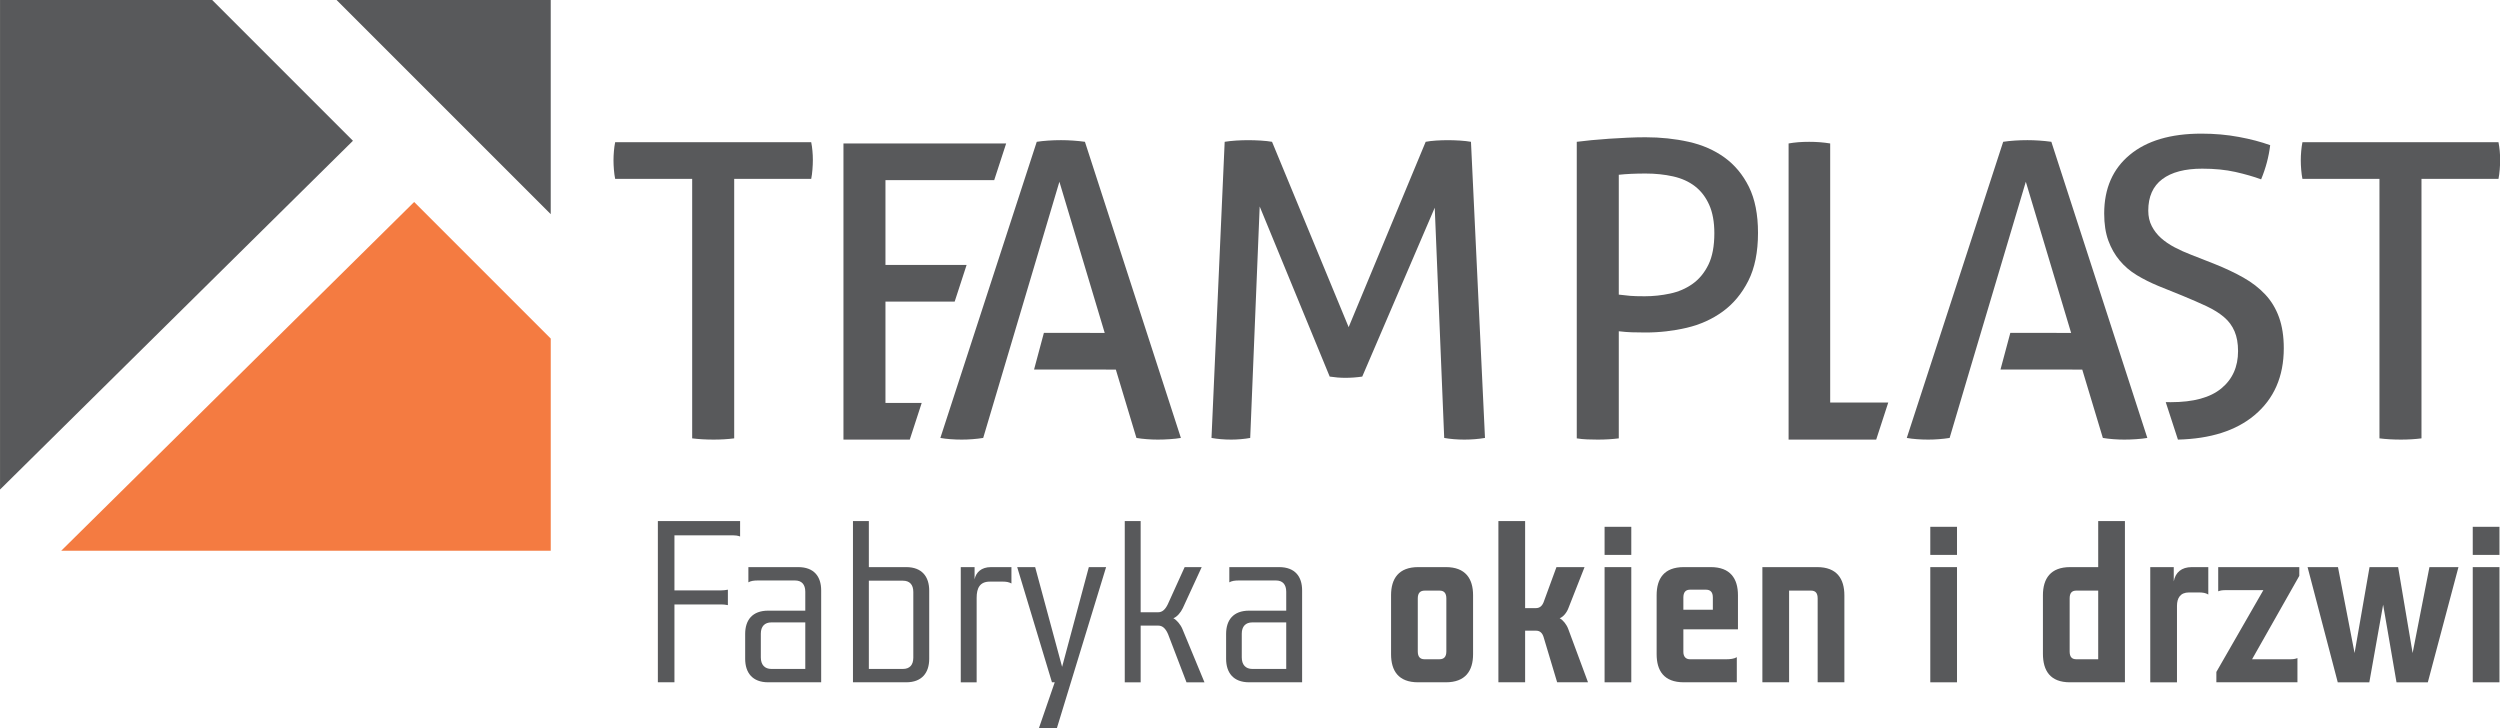
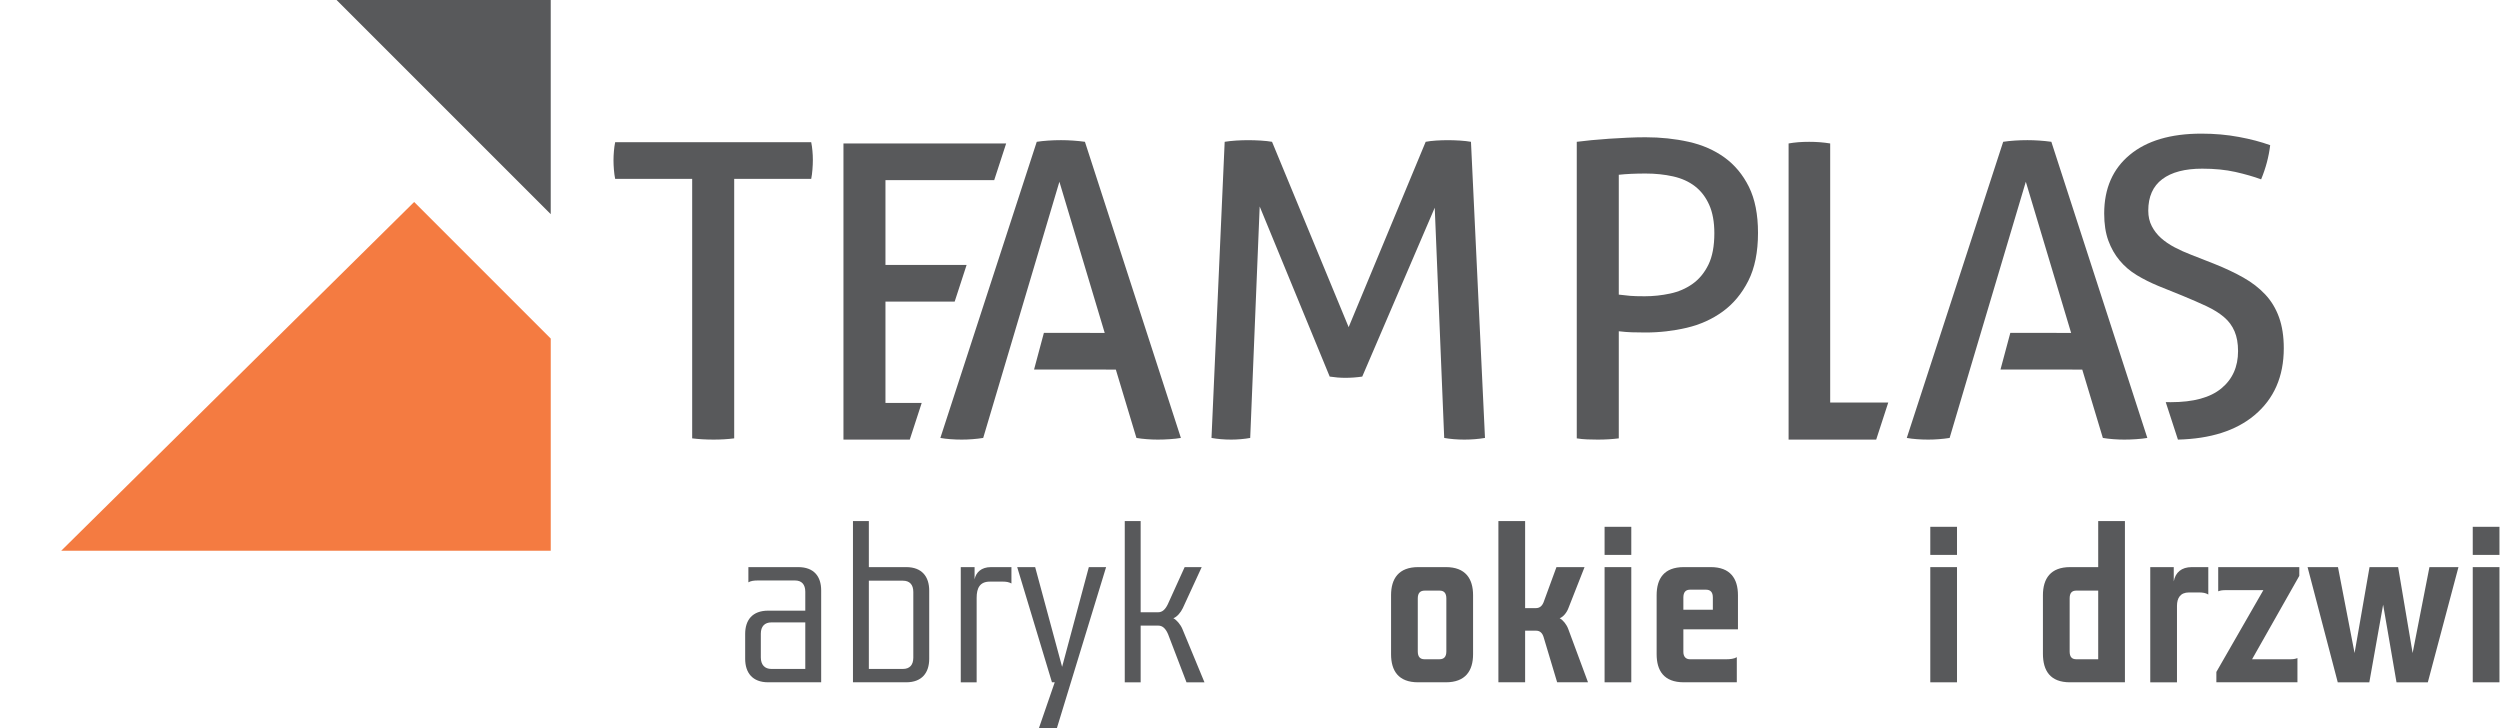
<svg xmlns="http://www.w3.org/2000/svg" xmlns:ns1="http://www.serif.com/" width="100%" height="100%" viewBox="0 0 5522 1609" version="1.1" xml:space="preserve" style="fill-rule:evenodd;clip-rule:evenodd;stroke-linejoin:round;stroke-miterlimit:2;">
  <g transform="matrix(4.167,0,0,4.167,-733.77,-356.359)">
    <g id="Warstwa-1" ns1:id="Warstwa 1">
      <g transform="matrix(1,0,0,1,524.804,361.711)">
-         <path d="M0,85.473L0,0L43.593,0L43.593,8.179C42.249,7.691 41.032,7.571 39.928,7.571L8.787,7.571L8.787,36.75L33.581,36.75C34.678,36.75 35.902,36.63 37.118,36.382L37.118,44.569C35.902,44.321 34.678,44.201 33.581,44.201L8.787,44.201L8.787,85.473L0,85.473Z" style="fill:rgb(88,89,91);fill-rule:nonzero;" />
-       </g>
+         </g>
      <g transform="matrix(1,0,0,1,602.949,424.101)">
        <path d="M0,-14.894L0,-24.906C0,-28.811 -1.953,-30.884 -5.378,-30.884L-25.402,-30.884C-27.235,-30.884 -28.939,-30.644 -30.164,-29.908L-30.164,-37.975L-3.786,-37.975C4.762,-37.975 8.419,-32.845 8.419,-25.642L8.419,23.081L-19.664,23.081C-28.083,23.081 -31.868,17.951 -31.868,10.628L-31.868,-2.561C-31.868,-9.884 -28.083,-14.894 -19.664,-14.894L0,-14.894ZM-23.569,-2.681L-23.569,9.892C-23.569,13.805 -21.496,16.006 -17.951,16.006L0,16.006L0,-8.668L-17.951,-8.668C-21.496,-8.668 -23.569,-6.587 -23.569,-2.681" style="fill:rgb(88,89,91);fill-rule:nonzero;" />
      </g>
      <g transform="matrix(1,0,0,1,628.222,447.182)">
        <path d="M0,-85.473L8.419,-85.473L8.419,-61.055L28.203,-61.055C36.63,-61.055 40.416,-55.925 40.416,-48.595L40.416,-12.452C40.416,-5.13 36.63,0 28.203,0L0,0L0,-85.473ZM8.419,-7.082L26.498,-7.082C30.036,-7.082 31.988,-9.155 31.988,-13.069L31.988,-47.866C31.988,-51.772 30.036,-53.853 26.498,-53.853L8.419,-53.853L8.419,-7.082Z" style="fill:rgb(88,89,91);fill-rule:nonzero;" />
      </g>
      <g transform="matrix(1,0,0,1,700.746,439.496)">
        <path d="M0,-45.674C-5.25,-45.674 -6.963,-42.257 -6.963,-37.127L-6.963,7.691L-15.382,7.691L-15.382,-53.365L-8.059,-53.365L-8.059,-46.89C-7.331,-50.556 -4.514,-53.365 0.608,-53.365L11.477,-53.365L11.477,-44.698C10.132,-45.426 8.787,-45.674 7.083,-45.674L0,-45.674Z" style="fill:rgb(88,89,91);fill-rule:nonzero;" />
      </g>
      <g transform="matrix(1,0,0,1,726.75,386.13)">
        <path d="M0,85.473L8.419,61.055L6.955,61.055L-11.477,0L-1.953,0L12.333,52.868L26.498,0L35.654,0L9.524,85.473L0,85.473Z" style="fill:rgb(88,89,91);fill-rule:nonzero;" />
      </g>
      <g transform="matrix(1,0,0,1,795.123,403.114)">
        <path d="M0,2.673L8.915,-16.983L17.951,-16.983L7.939,4.754C6.843,7.075 4.882,9.388 2.929,10.124C4.642,10.98 6.715,13.421 7.691,15.742L19.416,44.073L9.892,44.073L0.12,18.551C-1.096,15.742 -2.681,14.029 -5.01,14.029L-14.406,14.029L-14.406,44.073L-22.833,44.073L-22.833,-41.4L-14.406,-41.4L-14.406,6.947L-5.13,6.947C-2.929,6.947 -1.345,5.482 0,2.673" style="fill:rgb(88,89,91);fill-rule:nonzero;" />
      </g>
      <g transform="matrix(1,0,0,1,857.883,424.101)">
-         <path d="M0,-14.894L0,-24.906C0,-28.811 -1.953,-30.884 -5.378,-30.884L-25.402,-30.884C-27.235,-30.884 -28.939,-30.644 -30.164,-29.908L-30.164,-37.975L-3.786,-37.975C4.762,-37.975 8.419,-32.845 8.419,-25.642L8.419,23.081L-19.664,23.081C-28.083,23.081 -31.868,17.951 -31.868,10.628L-31.868,-2.561C-31.868,-9.884 -28.083,-14.894 -19.664,-14.894L0,-14.894ZM-23.569,-2.681L-23.569,9.892C-23.569,13.805 -21.496,16.006 -17.951,16.006L0,16.006L0,-8.668L-17.951,-8.668C-21.496,-8.668 -23.569,-6.587 -23.569,-2.681" style="fill:rgb(88,89,91);fill-rule:nonzero;" />
-       </g>
+         </g>
      <g transform="matrix(1,0,0,1,913.449,432.281)">
        <path d="M0,-31.252C0,-40.047 4.026,-46.154 14.406,-46.154L29.059,-46.154C39.439,-46.154 43.473,-40.047 43.473,-31.252L43.473,0.008C43.473,8.796 39.439,14.902 29.059,14.902L14.286,14.902C3.906,14.902 0,8.796 0,0.008L0,-31.252ZM29.307,-29.547C29.307,-32.356 28.083,-33.693 25.762,-33.693L17.823,-33.693C15.382,-33.693 14.165,-32.356 14.165,-29.547L14.165,-1.464C14.165,1.353 15.382,2.689 17.703,2.689L25.642,2.689C28.083,2.689 29.307,1.353 29.307,-1.464L29.307,-29.547Z" style="fill:rgb(88,89,91);fill-rule:nonzero;" />
      </g>
      <g transform="matrix(1,0,0,1,994.275,404.076)">
        <path d="M0,0.736L6.843,-17.943L21.736,-17.943L13.189,3.785C12.333,6.114 10.508,8.427 8.547,9.163C10.26,10.02 12.213,12.461 13.069,14.782L23.569,43.105L7.211,43.105L0,19.047C-0.608,17.102 -1.825,15.75 -3.906,15.75L-9.764,15.75L-9.764,43.105L-23.929,43.105L-23.929,-42.369L-9.764,-42.369L-9.764,3.785L-4.026,3.785C-2.193,3.785 -0.856,2.817 0,0.736" style="fill:rgb(88,89,91);fill-rule:nonzero;" />
      </g>
      <g transform="matrix(1,0,0,1,0,245.022)">
        <path d="M1040.79,134.635L1026.63,134.635L1026.63,119.741L1040.79,119.741L1040.79,134.635ZM1040.79,202.166L1026.63,202.166L1026.63,141.11L1040.79,141.11L1040.79,202.166Z" style="fill:rgb(88,89,91);fill-rule:nonzero;" />
      </g>
      <g transform="matrix(1,0,0,1,1068.39,402.244)">
        <path d="M0,28.82C0,31.389 1.344,32.734 3.537,32.734L22.713,32.734C24.786,32.734 26.978,32.485 28.331,31.629L28.331,44.938L0.24,44.938C-10.38,44.938 -14.166,38.712 -14.166,30.045L-14.166,-1.216C-14.166,-10.011 -10.26,-16.118 0.24,-16.118L14.526,-16.118C24.906,-16.118 28.939,-10.011 28.939,-1.216L28.939,16.855L0,16.855L0,28.82ZM15.63,6.475L15.63,0.009C15.63,-2.8 14.406,-4.153 11.965,-4.153L3.537,-4.153C1.216,-4.153 0,-2.8 0,0.009L0,6.475L15.63,6.475Z" style="fill:rgb(88,89,91);fill-rule:nonzero;" />
      </g>
      <g transform="matrix(1,0,0,1,1153.74,386.128)">
-         <path d="M0,61.056L-14.166,61.056L-14.166,16.607C-14.166,13.798 -15.262,12.453 -17.711,12.453L-29.307,12.453L-29.307,61.056L-43.465,61.056L-43.465,0L-14.406,0C-4.034,0 0,6.106 0,15.022L0,61.056Z" style="fill:rgb(88,89,91);fill-rule:nonzero;" />
-       </g>
+         </g>
      <g transform="matrix(1,0,0,1,0,245.022)">
        <path d="M1213.44,134.635L1199.28,134.635L1199.28,119.741L1213.44,119.741L1213.44,134.635ZM1213.44,202.166L1199.28,202.166L1199.28,141.11L1213.44,141.11L1213.44,202.166Z" style="fill:rgb(88,89,91);fill-rule:nonzero;" />
      </g>
      <g transform="matrix(1,0,0,1,1273.27,361.711)">
        <path d="M0,85.473C-10.38,85.473 -14.286,79.367 -14.286,70.331L-14.286,39.319C-14.286,30.523 -10.26,24.417 0.12,24.417L15.014,24.417L15.014,0L29.179,0L29.179,85.473L0,85.473ZM3.417,36.87C0.976,36.87 -0.12,38.215 -0.12,41.024L-0.12,69.107C-0.12,71.924 0.976,73.26 3.417,73.26L15.014,73.26L15.014,36.87L3.417,36.87Z" style="fill:rgb(88,89,91);fill-rule:nonzero;" />
      </g>
      <g transform="matrix(1,0,0,1,1336.39,433.757)">
-         <path d="M0,-34.198C-4.642,-34.198 -6.347,-31.141 -6.347,-27.115L-6.347,13.429L-20.512,13.429L-20.512,-47.627L-8.059,-47.627L-8.059,-40.056C-7.211,-44.818 -3.914,-47.627 1.464,-47.627L10.252,-47.627L10.252,-33.094C8.915,-33.95 7.323,-34.198 5.25,-34.198L0,-34.198Z" style="fill:rgb(88,89,91);fill-rule:nonzero;" />
+         <path d="M0,-34.198C-4.642,-34.198 -6.347,-31.141 -6.347,-27.115L-6.347,13.429L-20.512,13.429L-20.512,-47.627L-8.059,-47.627L-8.059,-40.056C-7.211,-44.818 -3.914,-47.627 1.464,-47.627L10.252,-47.627L10.252,-33.094C8.915,-33.95 7.323,-34.198 5.25,-34.198Z" style="fill:rgb(88,89,91);fill-rule:nonzero;" />
      </g>
      <g transform="matrix(1,0,0,1,1350.92,391.623)">
        <path d="M0,50.068L24.906,6.715L4.882,6.715C3.417,6.715 2.193,6.835 0.976,7.331L0.976,-5.49L43.961,-5.49L43.961,-0.856L18.927,43.353L39.071,43.353C40.536,43.353 41.76,43.225 42.977,42.737L42.977,55.558L0,55.558L0,50.068Z" style="fill:rgb(88,89,91);fill-rule:nonzero;" />
      </g>
      <g transform="matrix(1,0,0,1,1454.95,401.641)">
        <path d="M0,30.036L8.915,-15.51L24.297,-15.51L8.059,45.546L-8.547,45.546L-15.63,4.394L-22.953,45.546L-39.688,45.546L-55.686,-15.51L-39.568,-15.51L-30.772,30.036L-22.841,-15.51L-7.691,-15.51L0,30.036Z" style="fill:rgb(88,89,91);fill-rule:nonzero;" />
      </g>
      <g transform="matrix(1,0,0,1,0,245.022)">
        <path d="M1500.98,134.635L1486.82,134.635L1486.82,119.741L1500.98,119.741L1500.98,134.635ZM1500.98,202.166L1486.82,202.166L1486.82,141.11L1500.98,141.11L1500.98,202.166Z" style="fill:rgb(88,89,91);fill-rule:nonzero;" />
      </g>
      <g transform="matrix(1,0,0,1,354.5,199.042)">
        <path d="M0,-113.516L113.516,0L113.516,-113.516L0,-113.516Z" style="fill:rgb(88,89,91);fill-rule:nonzero;" />
      </g>
      <g transform="matrix(1,0,0,1,208.539,192.584)">
        <path d="M0,184.864L259.486,184.864L259.486,72.404L187.089,0L0,184.864Z" style="fill:rgb(244,123,65);fill-rule:nonzero;" />
      </g>
      <g transform="matrix(0,1,1,0,399.384,121.733)">
-         <path d="M-36.206,-223.279L223.279,-223.279L38.407,-36.206L-36.206,-110.811L-36.206,-223.279Z" style="fill:rgb(88,89,91);fill-rule:nonzero;" />
-       </g>
+         </g>
      <g transform="matrix(1,0,0,1,542.992,299.104)">
        <path d="M0,-118.766L-40.824,-118.766C-41.12,-120.215 -41.336,-121.823 -41.48,-123.568C-41.624,-125.313 -41.704,-126.985 -41.704,-128.594C-41.704,-130.194 -41.624,-131.827 -41.48,-133.508C-41.336,-135.172 -41.12,-136.741 -40.824,-138.198L63.097,-138.198C63.393,-136.741 63.609,-135.212 63.745,-133.612C63.897,-132.011 63.969,-130.411 63.969,-128.81C63.969,-127.209 63.897,-125.505 63.745,-123.68C63.609,-121.863 63.393,-120.215 63.097,-118.766L22.273,-118.766L22.273,18.776C18.919,19.216 15.286,19.432 11.356,19.432C7.283,19.432 3.489,19.216 0,18.776" style="fill:rgb(88,89,91);fill-rule:nonzero;" />
      </g>
      <g transform="matrix(1,0,0,1,825.254,317.676)">
        <path d="M0,-156.99C1.745,-157.278 3.745,-157.494 6.002,-157.646C8.259,-157.79 10.412,-157.854 12.445,-157.854C14.478,-157.854 16.703,-157.79 19.103,-157.646C21.504,-157.494 23.505,-157.278 25.106,-156.99L65.714,-58.744L106.546,-156.99C108.002,-157.278 109.827,-157.494 111.996,-157.646C114.181,-157.79 116.294,-157.854 118.342,-157.854C120.223,-157.854 122.336,-157.79 124.665,-157.646C126.994,-157.494 128.954,-157.278 130.555,-156.99L137.982,-0.017C136.229,0.272 134.453,0.496 132.636,0.64C130.811,0.784 128.954,0.864 127.066,0.864C125.177,0.864 123.32,0.784 121.504,0.64C119.679,0.496 117.966,0.272 116.365,-0.017L111.348,-122.056L72.925,-32.541C70.011,-32.109 67.026,-31.885 63.969,-31.885C61.2,-31.885 58.439,-32.109 55.67,-32.541L18.559,-122.713L13.533,-0.017C11.933,0.272 10.26,0.496 8.515,0.64C6.771,0.784 5.098,0.864 3.489,0.864C1.609,0.864 -0.224,0.784 -1.961,0.64C-3.714,0.496 -5.378,0.272 -6.987,-0.017" style="fill:rgb(88,89,91);fill-rule:nonzero;" />
      </g>
      <g transform="matrix(1,0,0,1,1034.16,235.132)">
        <path d="M0,6.555C2.329,6.843 4.37,7.059 6.106,7.211C7.859,7.355 10.412,7.427 13.757,7.427C18.271,7.427 22.745,6.947 27.179,6.003C31.62,5.066 35.59,3.354 39.079,0.881C42.577,-1.592 45.378,-4.978 47.49,-9.275C49.603,-13.565 50.652,-19.135 50.652,-25.978C50.652,-31.94 49.747,-36.966 47.923,-41.04C46.106,-45.113 43.593,-48.394 40.392,-50.867C37.19,-53.34 33.333,-55.085 28.819,-56.102C24.305,-57.118 19.432,-57.63 14.19,-57.63C8.811,-57.63 4.073,-57.414 0,-56.974M-22.273,-74.445C-20.08,-74.725 -17.503,-75.029 -14.526,-75.309C-11.533,-75.605 -8.403,-75.861 -5.13,-76.077C-1.849,-76.301 1.425,-76.478 4.698,-76.63C7.971,-76.774 11.132,-76.854 14.19,-76.854C22.201,-76.854 29.796,-76.045 37.015,-74.445C44.209,-72.844 50.548,-70.083 56.006,-66.153C61.456,-62.216 65.786,-57.014 68.995,-50.539C72.188,-44.057 73.797,-35.95 73.797,-26.194C73.797,-16.006 72.084,-7.531 68.659,-0.76C65.241,6.003 60.728,11.429 55.118,15.511C49.523,19.576 43.161,22.457 36.03,24.13C28.891,25.803 21.616,26.635 14.19,26.635C11.428,26.635 8.987,26.603 6.883,26.523C4.77,26.459 2.473,26.275 0,25.979L0,82.753C-3.497,83.185 -7.195,83.409 -11.132,83.409C-12.885,83.409 -14.734,83.369 -16.703,83.297C-18.663,83.225 -20.52,83.041 -22.273,82.753L-22.273,-74.445Z" style="fill:rgb(88,89,91);fill-rule:nonzero;" />
      </g>
      <g transform="matrix(1,0,0,1,1437.37,299.104)">
-         <path d="M0,-118.766L-40.832,-118.766C-41.112,-120.215 -41.336,-121.823 -41.48,-123.568C-41.632,-125.313 -41.704,-126.985 -41.704,-128.594C-41.704,-130.194 -41.632,-131.827 -41.48,-133.508C-41.336,-135.172 -41.112,-136.741 -40.832,-138.198L63.089,-138.198C63.377,-136.741 63.601,-135.212 63.753,-133.612C63.897,-132.011 63.969,-130.411 63.969,-128.81C63.969,-127.209 63.897,-125.505 63.753,-123.68C63.601,-121.863 63.377,-120.215 63.089,-118.766L22.273,-118.766L22.273,18.776C18.919,19.216 15.278,19.432 11.356,19.432C7.283,19.432 3.489,19.216 0,18.776" style="fill:rgb(88,89,91);fill-rule:nonzero;" />
-       </g>
+         </g>
      <g transform="matrix(1,0,0,1,623.182,318.542)">
        <path d="M0,-156.981L86.242,-156.981L79.911,-137.549L22.265,-137.549L22.265,-92.572L65.273,-92.572L58.951,-73.148L22.265,-73.148L22.265,-19.431L41.472,-19.431L35.15,0L0,0" style="fill:rgb(88,89,91);fill-rule:nonzero;" />
      </g>
      <g transform="matrix(1,0,0,1,1124.17,317.678)">
        <path d="M0,-156.117C1.609,-156.405 3.313,-156.621 5.122,-156.773C6.947,-156.917 8.883,-156.981 10.916,-156.981C12.805,-156.981 14.694,-156.917 16.59,-156.773C18.479,-156.621 20.304,-156.405 22.048,-156.117L22.048,-18.791L52.829,-18.791L46.434,0.864L0,0.864" style="fill:rgb(88,89,91);fill-rule:nonzero;" />
      </g>
      <g transform="matrix(1,0,0,1,1324.08,176.221)">
        <path d="M0,122.456C0.904,122.472 1.817,122.48 2.745,122.48C14.686,122.48 23.601,120.047 29.492,115.173C35.39,110.299 38.335,103.713 38.335,95.413C38.335,91.34 37.727,87.842 36.478,84.937C35.246,82.024 33.389,79.511 30.916,77.406C28.443,75.294 25.346,73.365 21.632,71.612C17.919,69.875 13.597,67.987 8.643,65.946L-3.802,60.92C-8.027,59.167 -11.877,57.246 -15.366,55.134C-18.863,53.021 -21.881,50.436 -24.426,47.379C-26.979,44.329 -28.979,40.8 -30.436,36.798C-31.892,32.789 -32.621,28.027 -32.621,22.497C-32.621,9.244 -28.099,-1.12 -19.079,-8.611C-10.06,-16.11 2.601,-19.864 18.911,-19.864C25.898,-19.864 32.517,-19.279 38.767,-18.111C45.034,-16.95 50.564,-15.494 55.366,-13.741C54.637,-7.635 53.037,-1.593 50.564,4.37C46.634,2.913 42.08,1.609 36.918,0.44C31.748,-0.72 25.898,-1.296 19.344,-1.296C10.164,-1.296 3.113,0.552 -1.833,4.266C-6.779,7.979 -9.26,13.541 -9.26,20.968C-9.26,24.017 -8.643,26.763 -7.403,29.156C-6.162,31.556 -4.53,33.669 -2.489,35.486C-0.448,37.303 1.945,38.943 4.714,40.4C7.483,41.856 10.388,43.161 13.445,44.329L25.674,49.131C31.492,51.452 36.662,53.893 41.176,56.446C45.69,58.991 49.539,61.976 52.749,65.394C55.95,68.811 58.391,72.853 60.063,77.51C61.736,82.168 62.576,87.626 62.576,93.885C62.576,108.875 57.398,120.703 47.074,129.363C37.271,137.582 23.729,141.896 6.467,142.32" style="fill:rgb(88,89,91);fill-rule:nonzero;" />
      </g>
      <g transform="matrix(1,0,0,1,767.561,196.93)">
        <path d="M0,84.489L-43.345,84.457L-38.135,65.025L-5.898,65.057L-29.916,-15.07L-70.307,120.727C-72.196,121.023 -74.093,121.247 -75.982,121.383C-77.878,121.536 -79.767,121.608 -81.656,121.608C-83.697,121.608 -85.698,121.536 -87.666,121.383C-89.627,121.247 -91.412,121.023 -93.012,120.727L-41.92,-36.246C-40.032,-36.534 -37.991,-36.75 -35.814,-36.894C-33.629,-37.047 -31.372,-37.119 -29.043,-37.119C-27.003,-37.119 -24.89,-37.047 -22.713,-36.894C-20.528,-36.75 -18.415,-36.534 -16.382,-36.246L34.485,120.727C32.741,121.023 30.78,121.247 28.595,121.383C26.41,121.536 24.305,121.608 22.257,121.608C20.368,121.608 18.447,121.536 16.478,121.383C14.518,121.247 12.661,121.023 10.916,120.727" style="fill:rgb(88,89,91);fill-rule:nonzero;" />
      </g>
      <g transform="matrix(1,0,0,1,1279.83,196.93)">
        <path d="M0,84.489L-43.337,84.457L-38.127,65.025L-5.898,65.057L-29.916,-15.07C-39.736,17.991 -49.731,51.404 -59.551,84.457C-63.185,96.67 -66.698,108.506 -70.3,120.727C-72.196,121.023 -74.093,121.247 -75.974,121.383C-77.87,121.536 -79.767,121.608 -81.656,121.608C-83.697,121.608 -85.698,121.536 -87.658,121.383C-89.627,121.247 -91.404,121.023 -93.012,120.727L-41.912,-36.246C-40.024,-36.534 -37.999,-36.75 -35.806,-36.894C-33.629,-37.047 -31.372,-37.119 -29.035,-37.119C-27.003,-37.119 -24.89,-37.047 -22.705,-36.894C-20.528,-36.75 -18.415,-36.534 -16.382,-36.246L34.494,120.727C32.749,121.023 30.78,121.247 28.595,121.383C26.418,121.536 24.297,121.608 22.273,121.608C20.376,121.608 18.447,121.536 16.478,121.383C14.518,121.247 12.661,121.023 10.916,120.727" style="fill:rgb(88,89,91);fill-rule:nonzero;" />
      </g>
    </g>
  </g>
</svg>